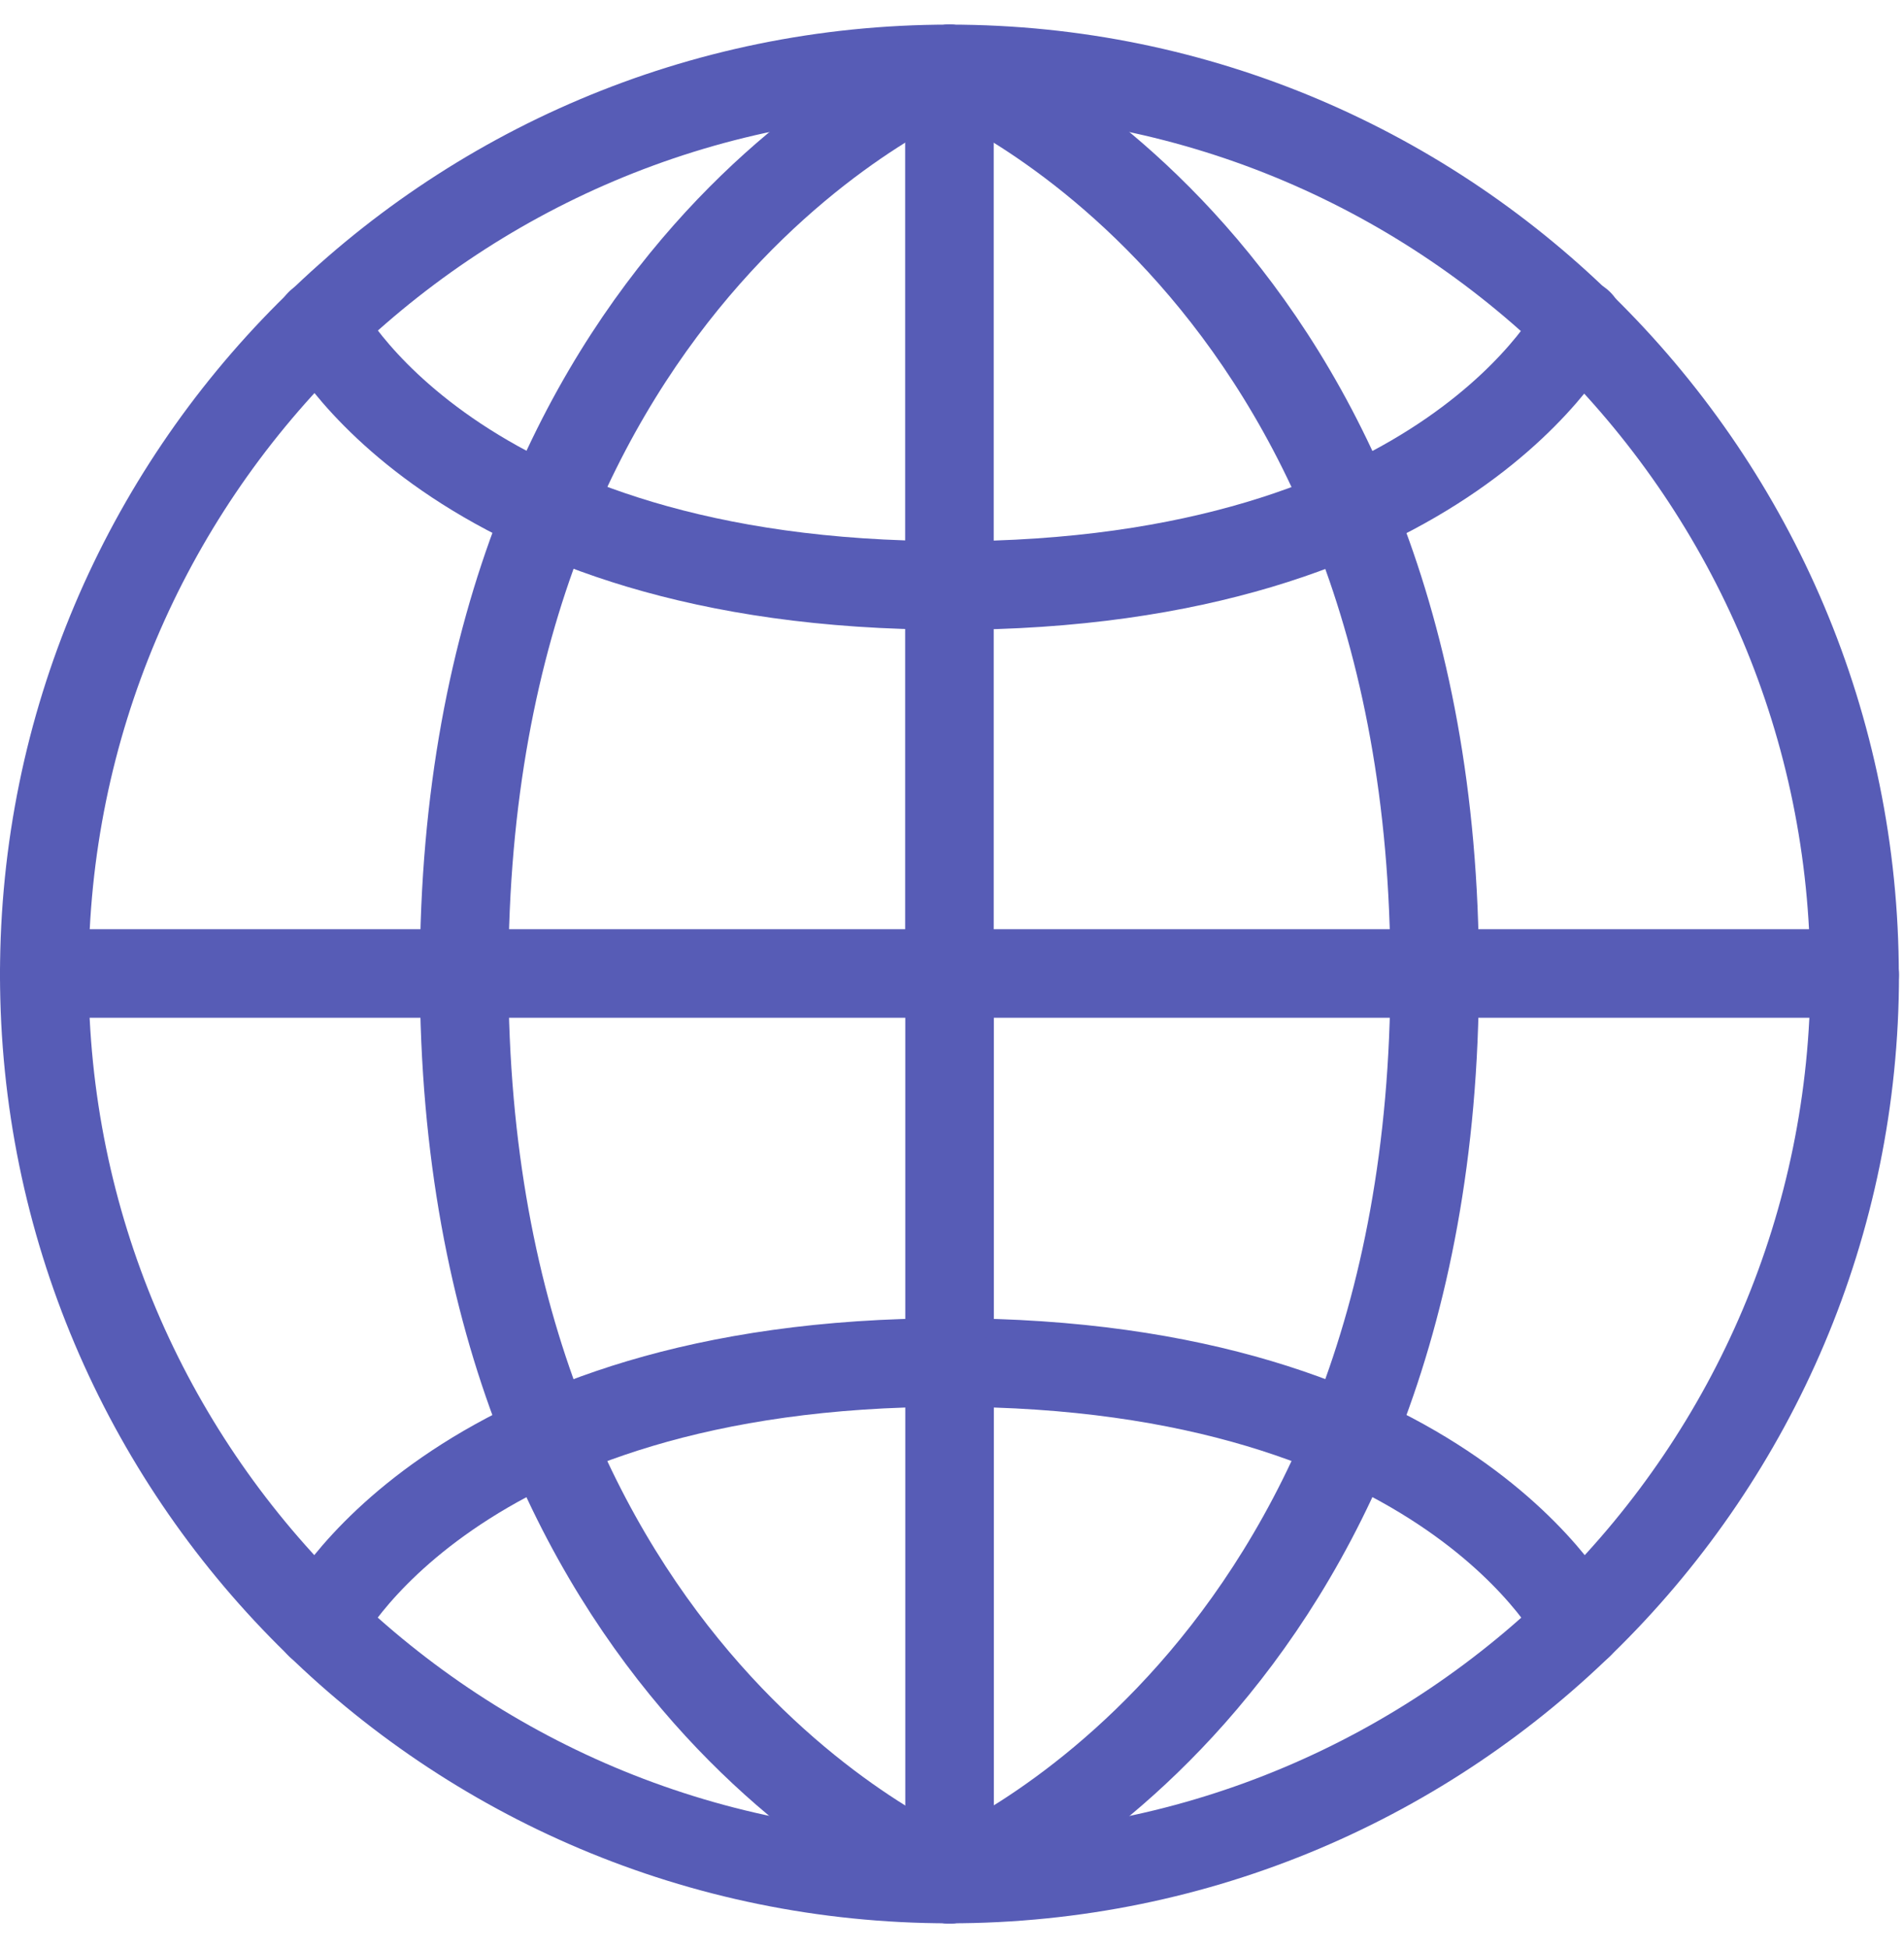
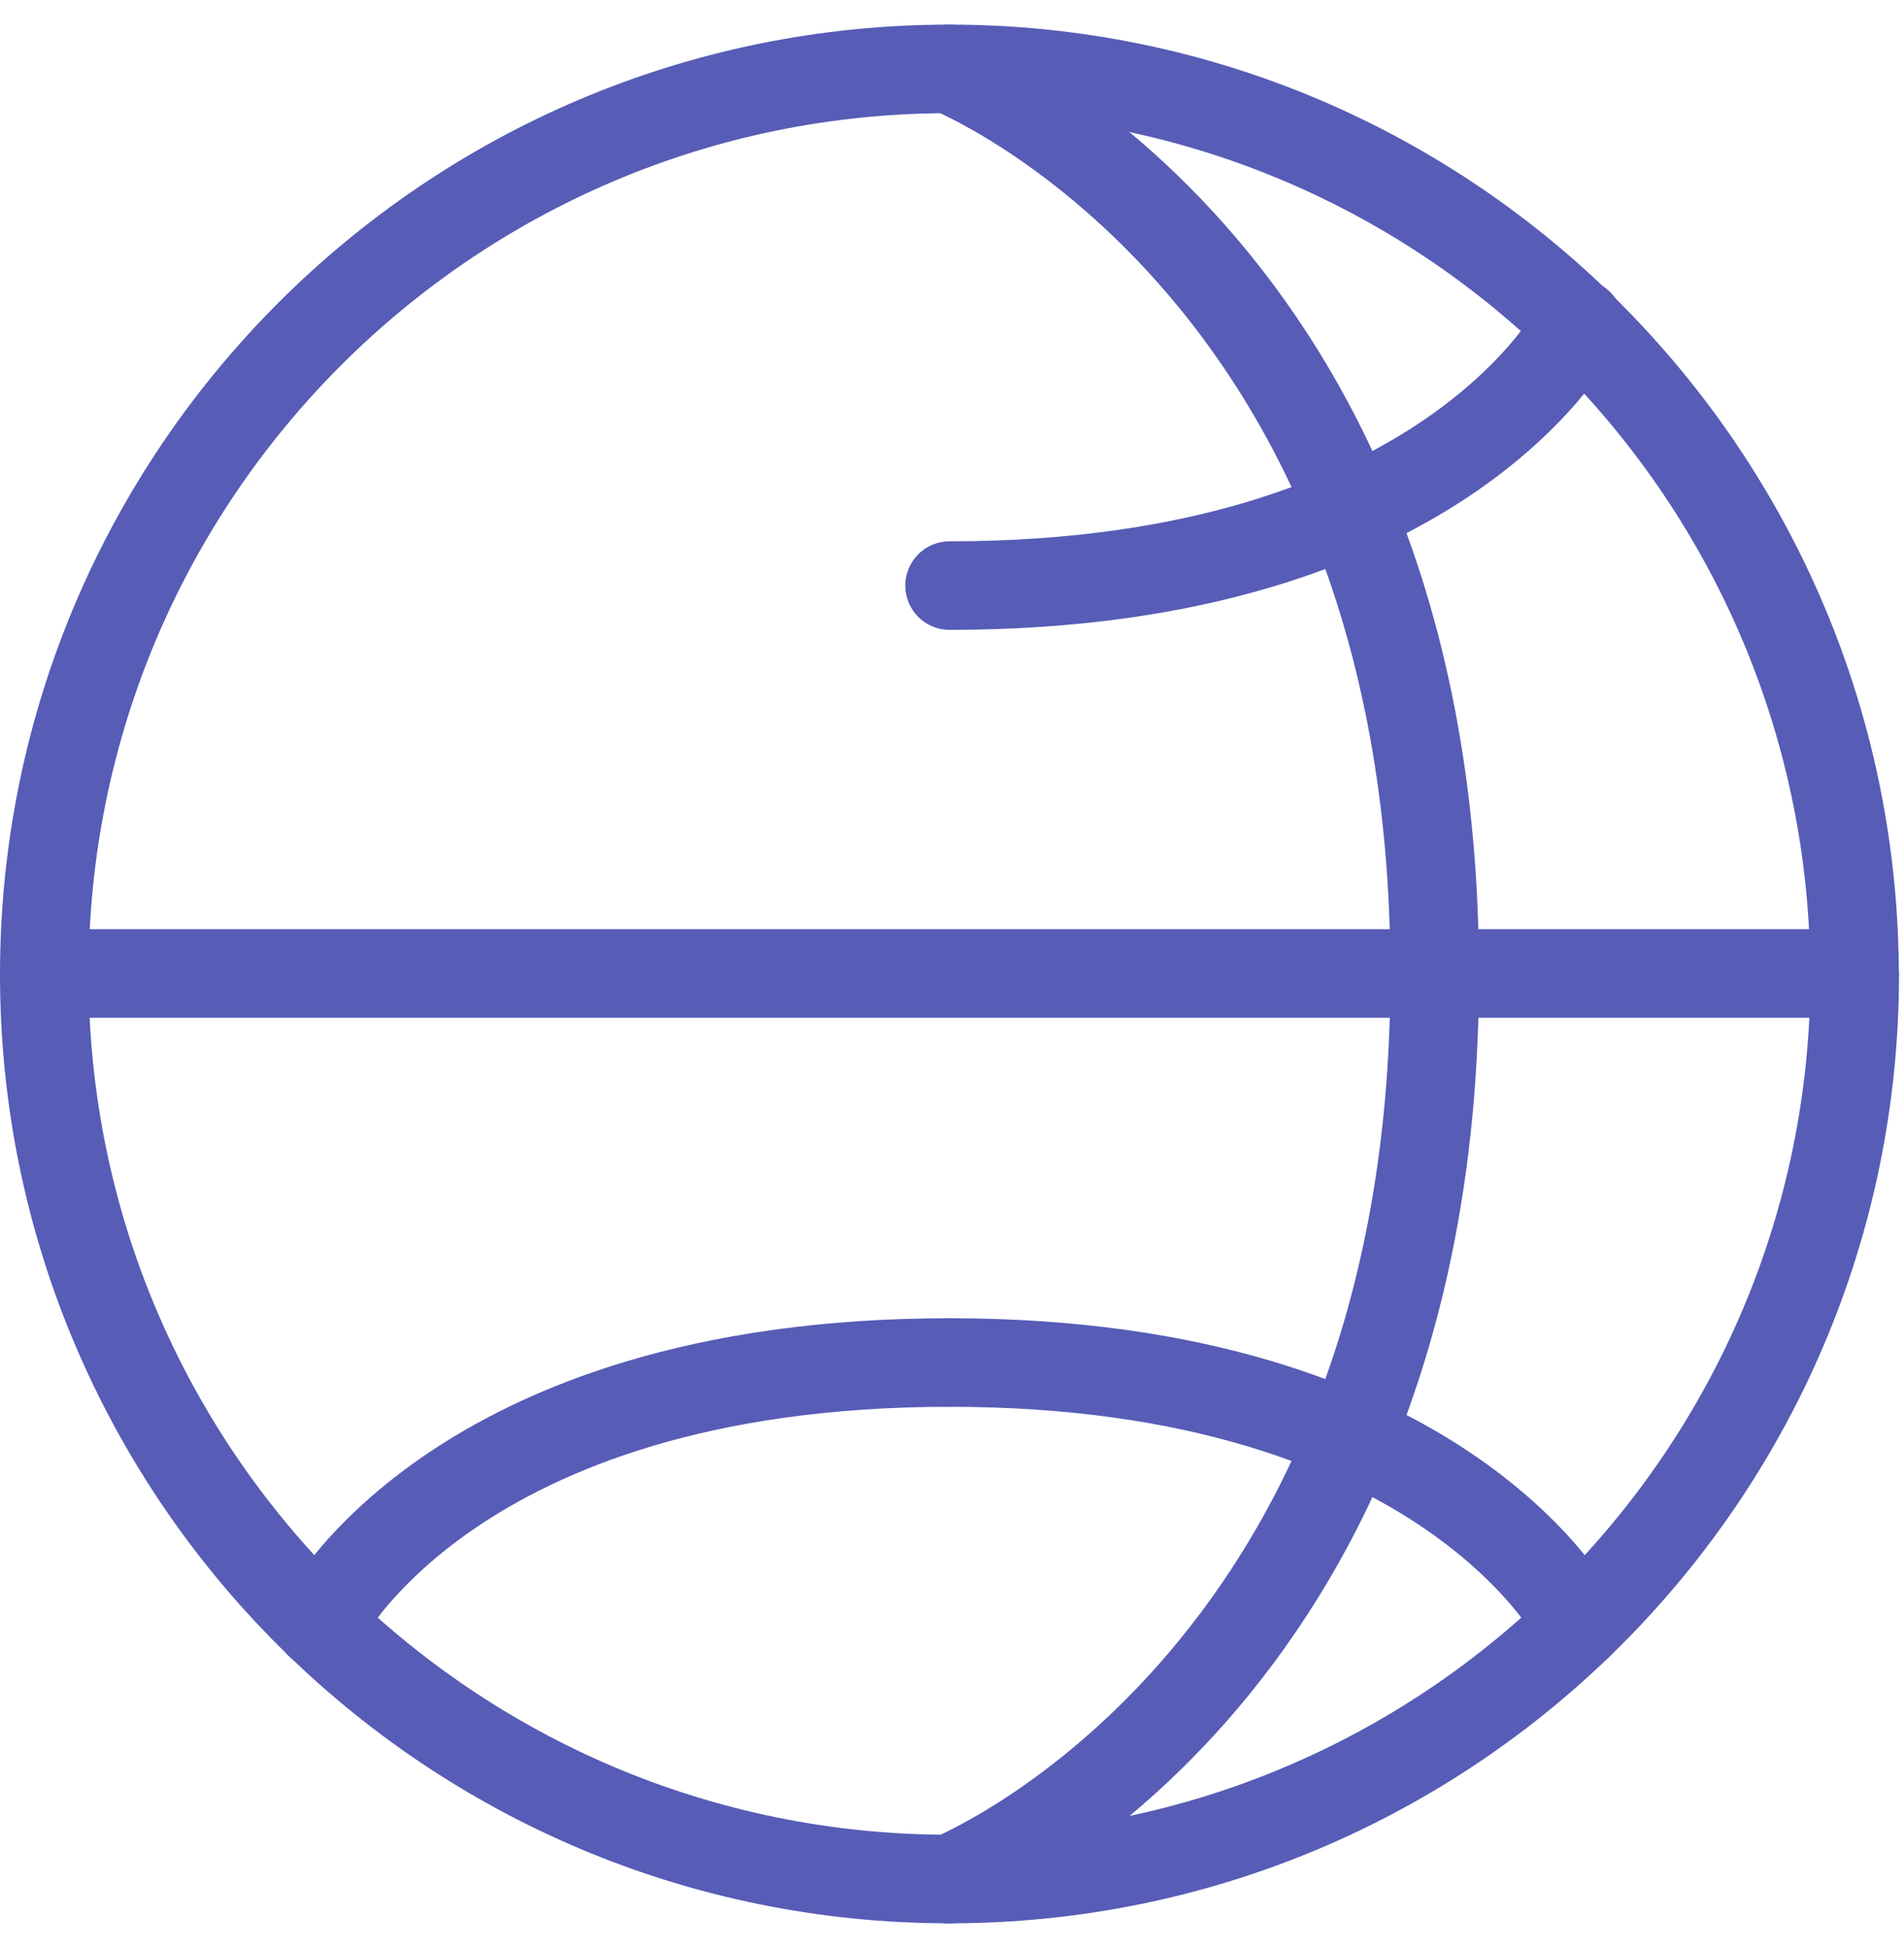
<svg xmlns="http://www.w3.org/2000/svg" width="43" height="44" viewBox="0 0 43 44" fill="none">
  <path d="M1 21.987H41.879" stroke="#575CB6" stroke-width="2" stroke-linecap="round" stroke-linejoin="round" />
-   <path d="M21.442 1.56V22.009" stroke="#575CB6" stroke-width="2" stroke-linecap="round" stroke-linejoin="round" />
  <path d="M1 22.009C1 10.726 10.152 1.556 21.442 1.556C32.731 1.556 41.883 10.755 41.883 22.039" stroke="#575CB6" stroke-width="2" stroke-linecap="round" stroke-linejoin="round" />
-   <path d="M21.441 1.556C21.441 1.556 10.482 5.93 10.482 21.987" stroke="#575CB6" stroke-width="2" stroke-linecap="round" stroke-linejoin="round" />
  <path d="M21.442 1.556C21.442 1.556 32.401 5.93 32.401 21.987" stroke="#575CB6" stroke-width="2" stroke-linecap="round" stroke-linejoin="round" />
-   <path d="M21.442 13.222C10.152 13.222 7.228 7.302 7.228 7.302" stroke="#575CB6" stroke-width="2" stroke-linecap="round" stroke-linejoin="round" />
  <path d="M35.659 7.306C35.659 7.306 32.735 13.226 21.445 13.226" stroke="#575CB6" stroke-width="2" stroke-linecap="round" stroke-linejoin="round" />
-   <path d="M21.445 42.44V21.987" stroke="#575CB6" stroke-width="2" stroke-linecap="round" stroke-linejoin="round" />
  <path d="M41.887 22.009C41.887 33.293 32.735 42.44 21.445 42.44C10.156 42.44 1 33.293 1 22.009" stroke="#575CB6" stroke-width="2" stroke-linecap="round" stroke-linejoin="round" />
  <path d="M21.442 42.444C21.442 42.444 32.401 38.07 32.401 22.013" stroke="#575CB6" stroke-width="2" stroke-linecap="round" stroke-linejoin="round" />
-   <path d="M21.441 42.444C21.441 42.444 10.482 38.07 10.482 22.013" stroke="#575CB6" stroke-width="2" stroke-linecap="round" stroke-linejoin="round" />
  <path d="M35.659 36.694C35.659 36.694 32.735 30.774 21.445 30.774" stroke="#575CB6" stroke-width="2" stroke-linecap="round" stroke-linejoin="round" />
  <path d="M7.228 36.694C7.228 36.694 10.152 30.774 21.442 30.774" stroke="#575CB6" stroke-width="2" stroke-linecap="round" stroke-linejoin="round" />
</svg>